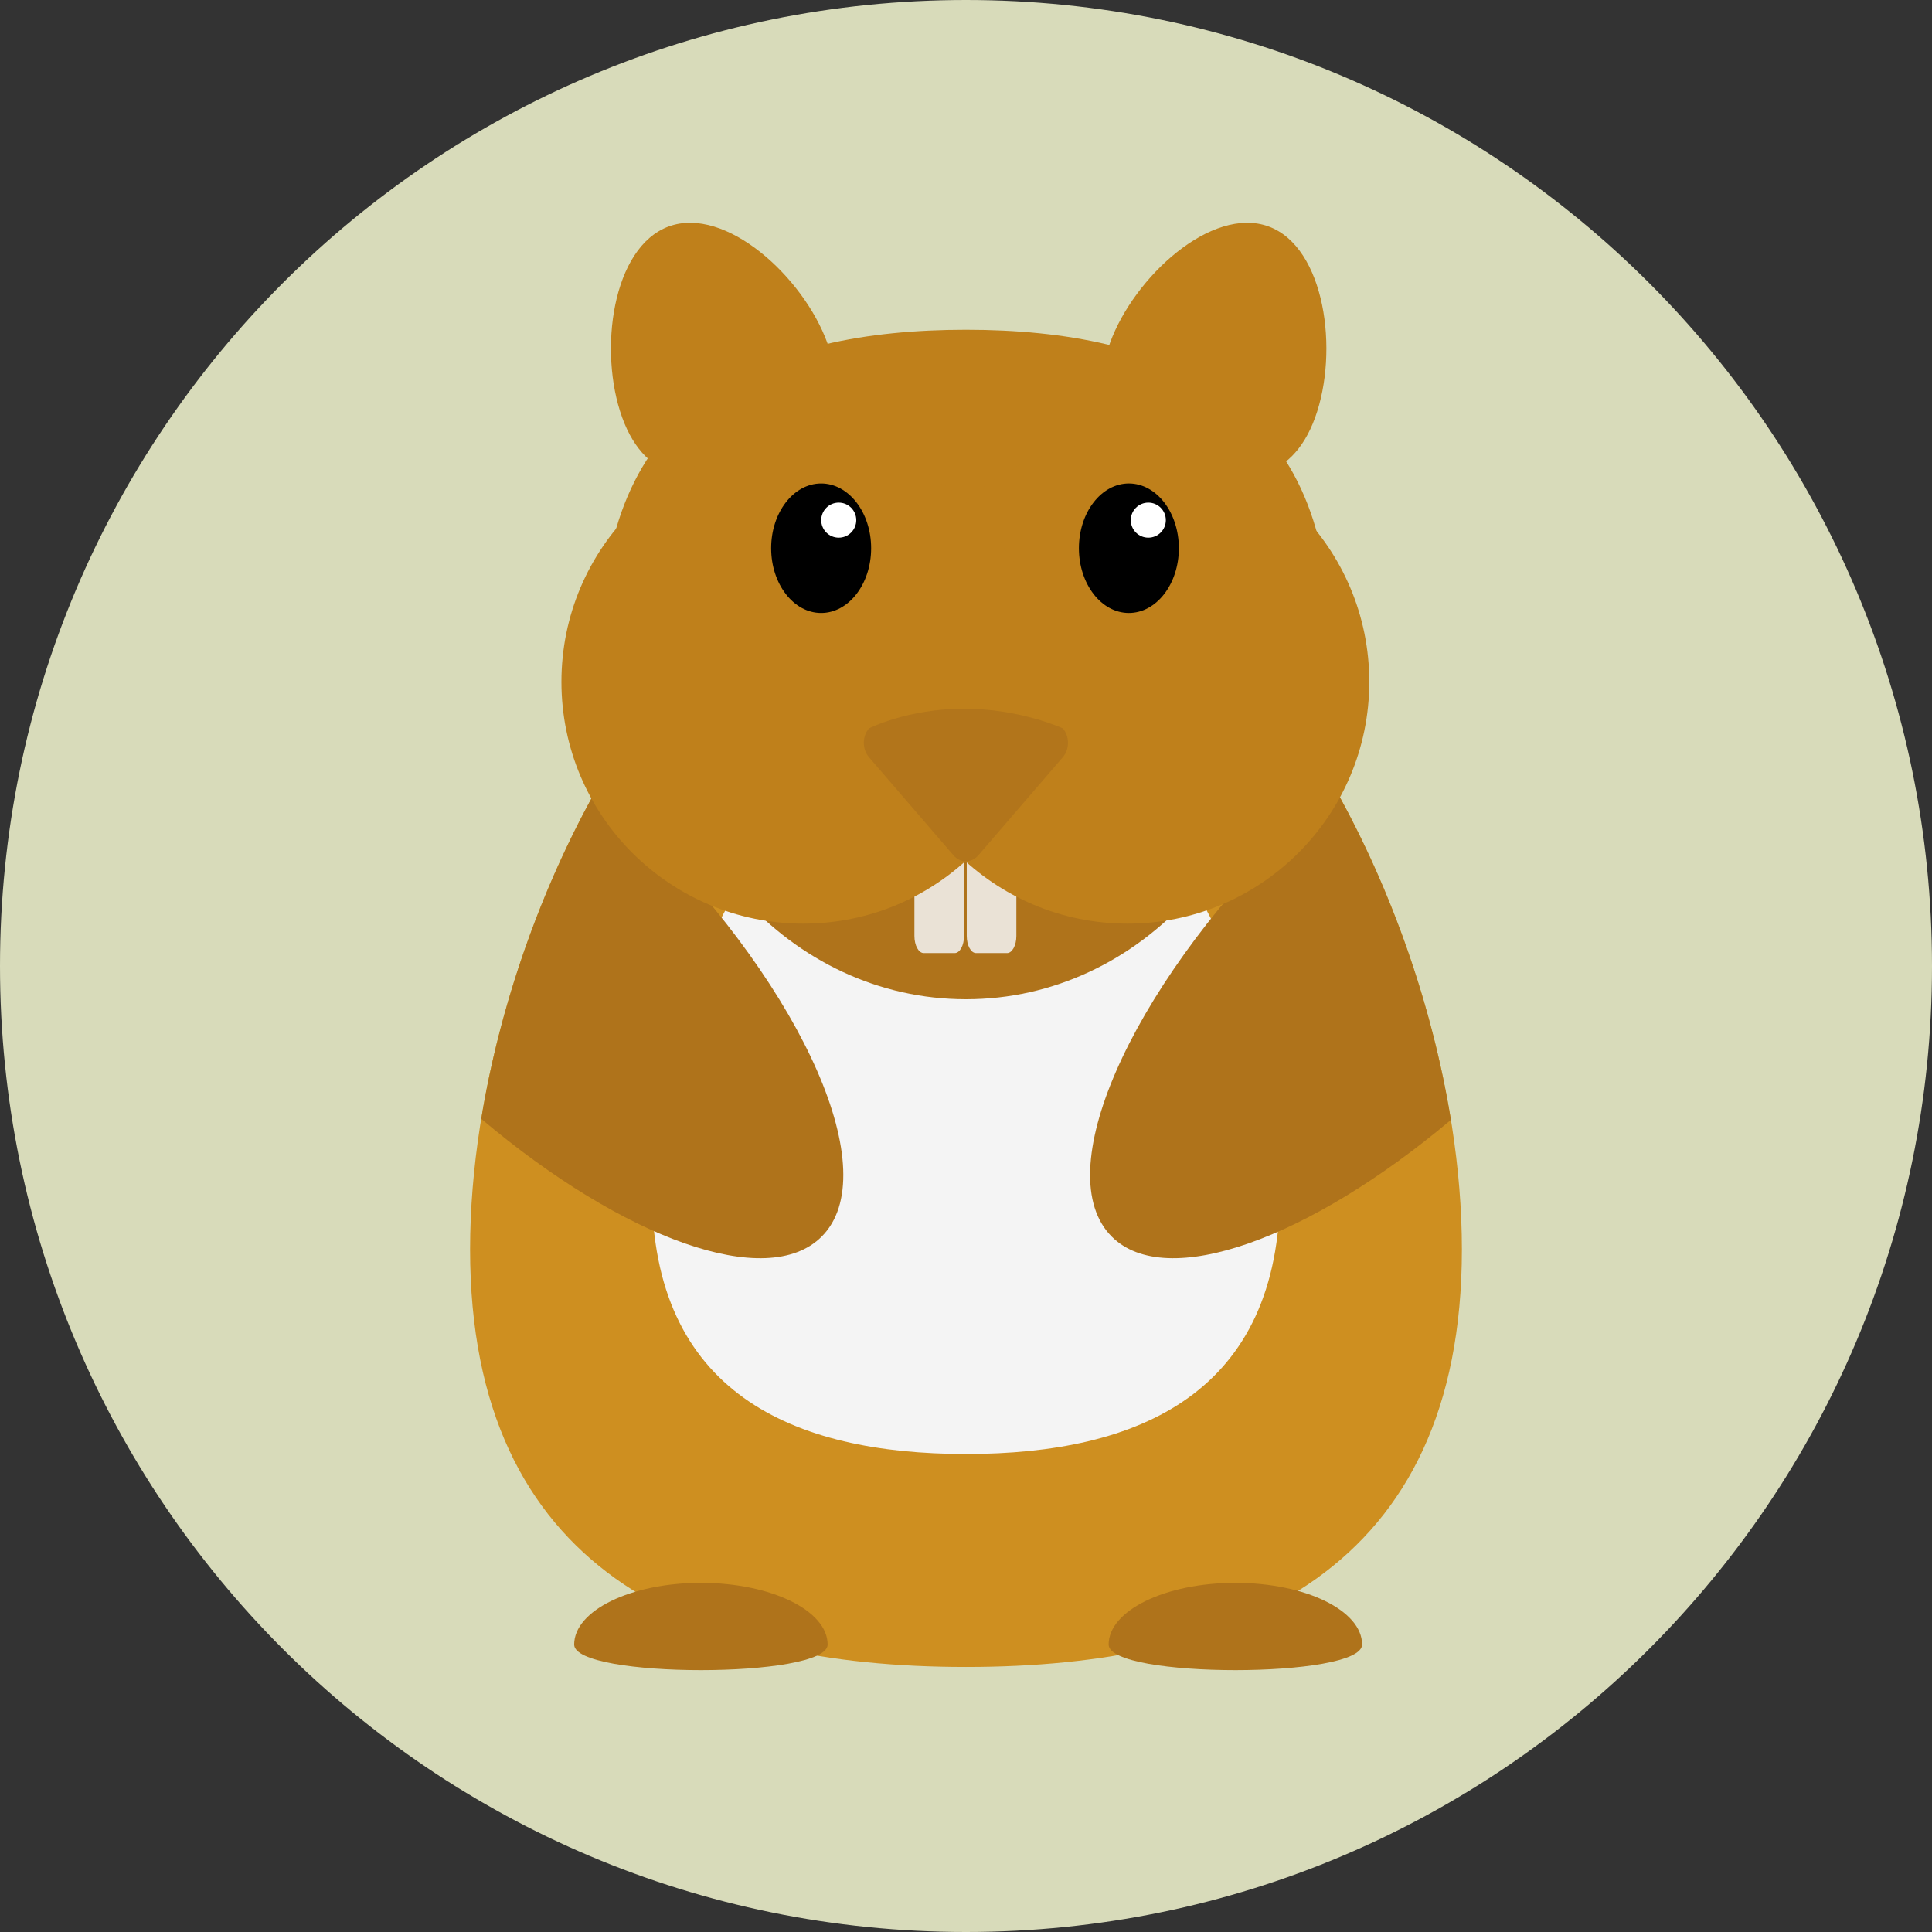
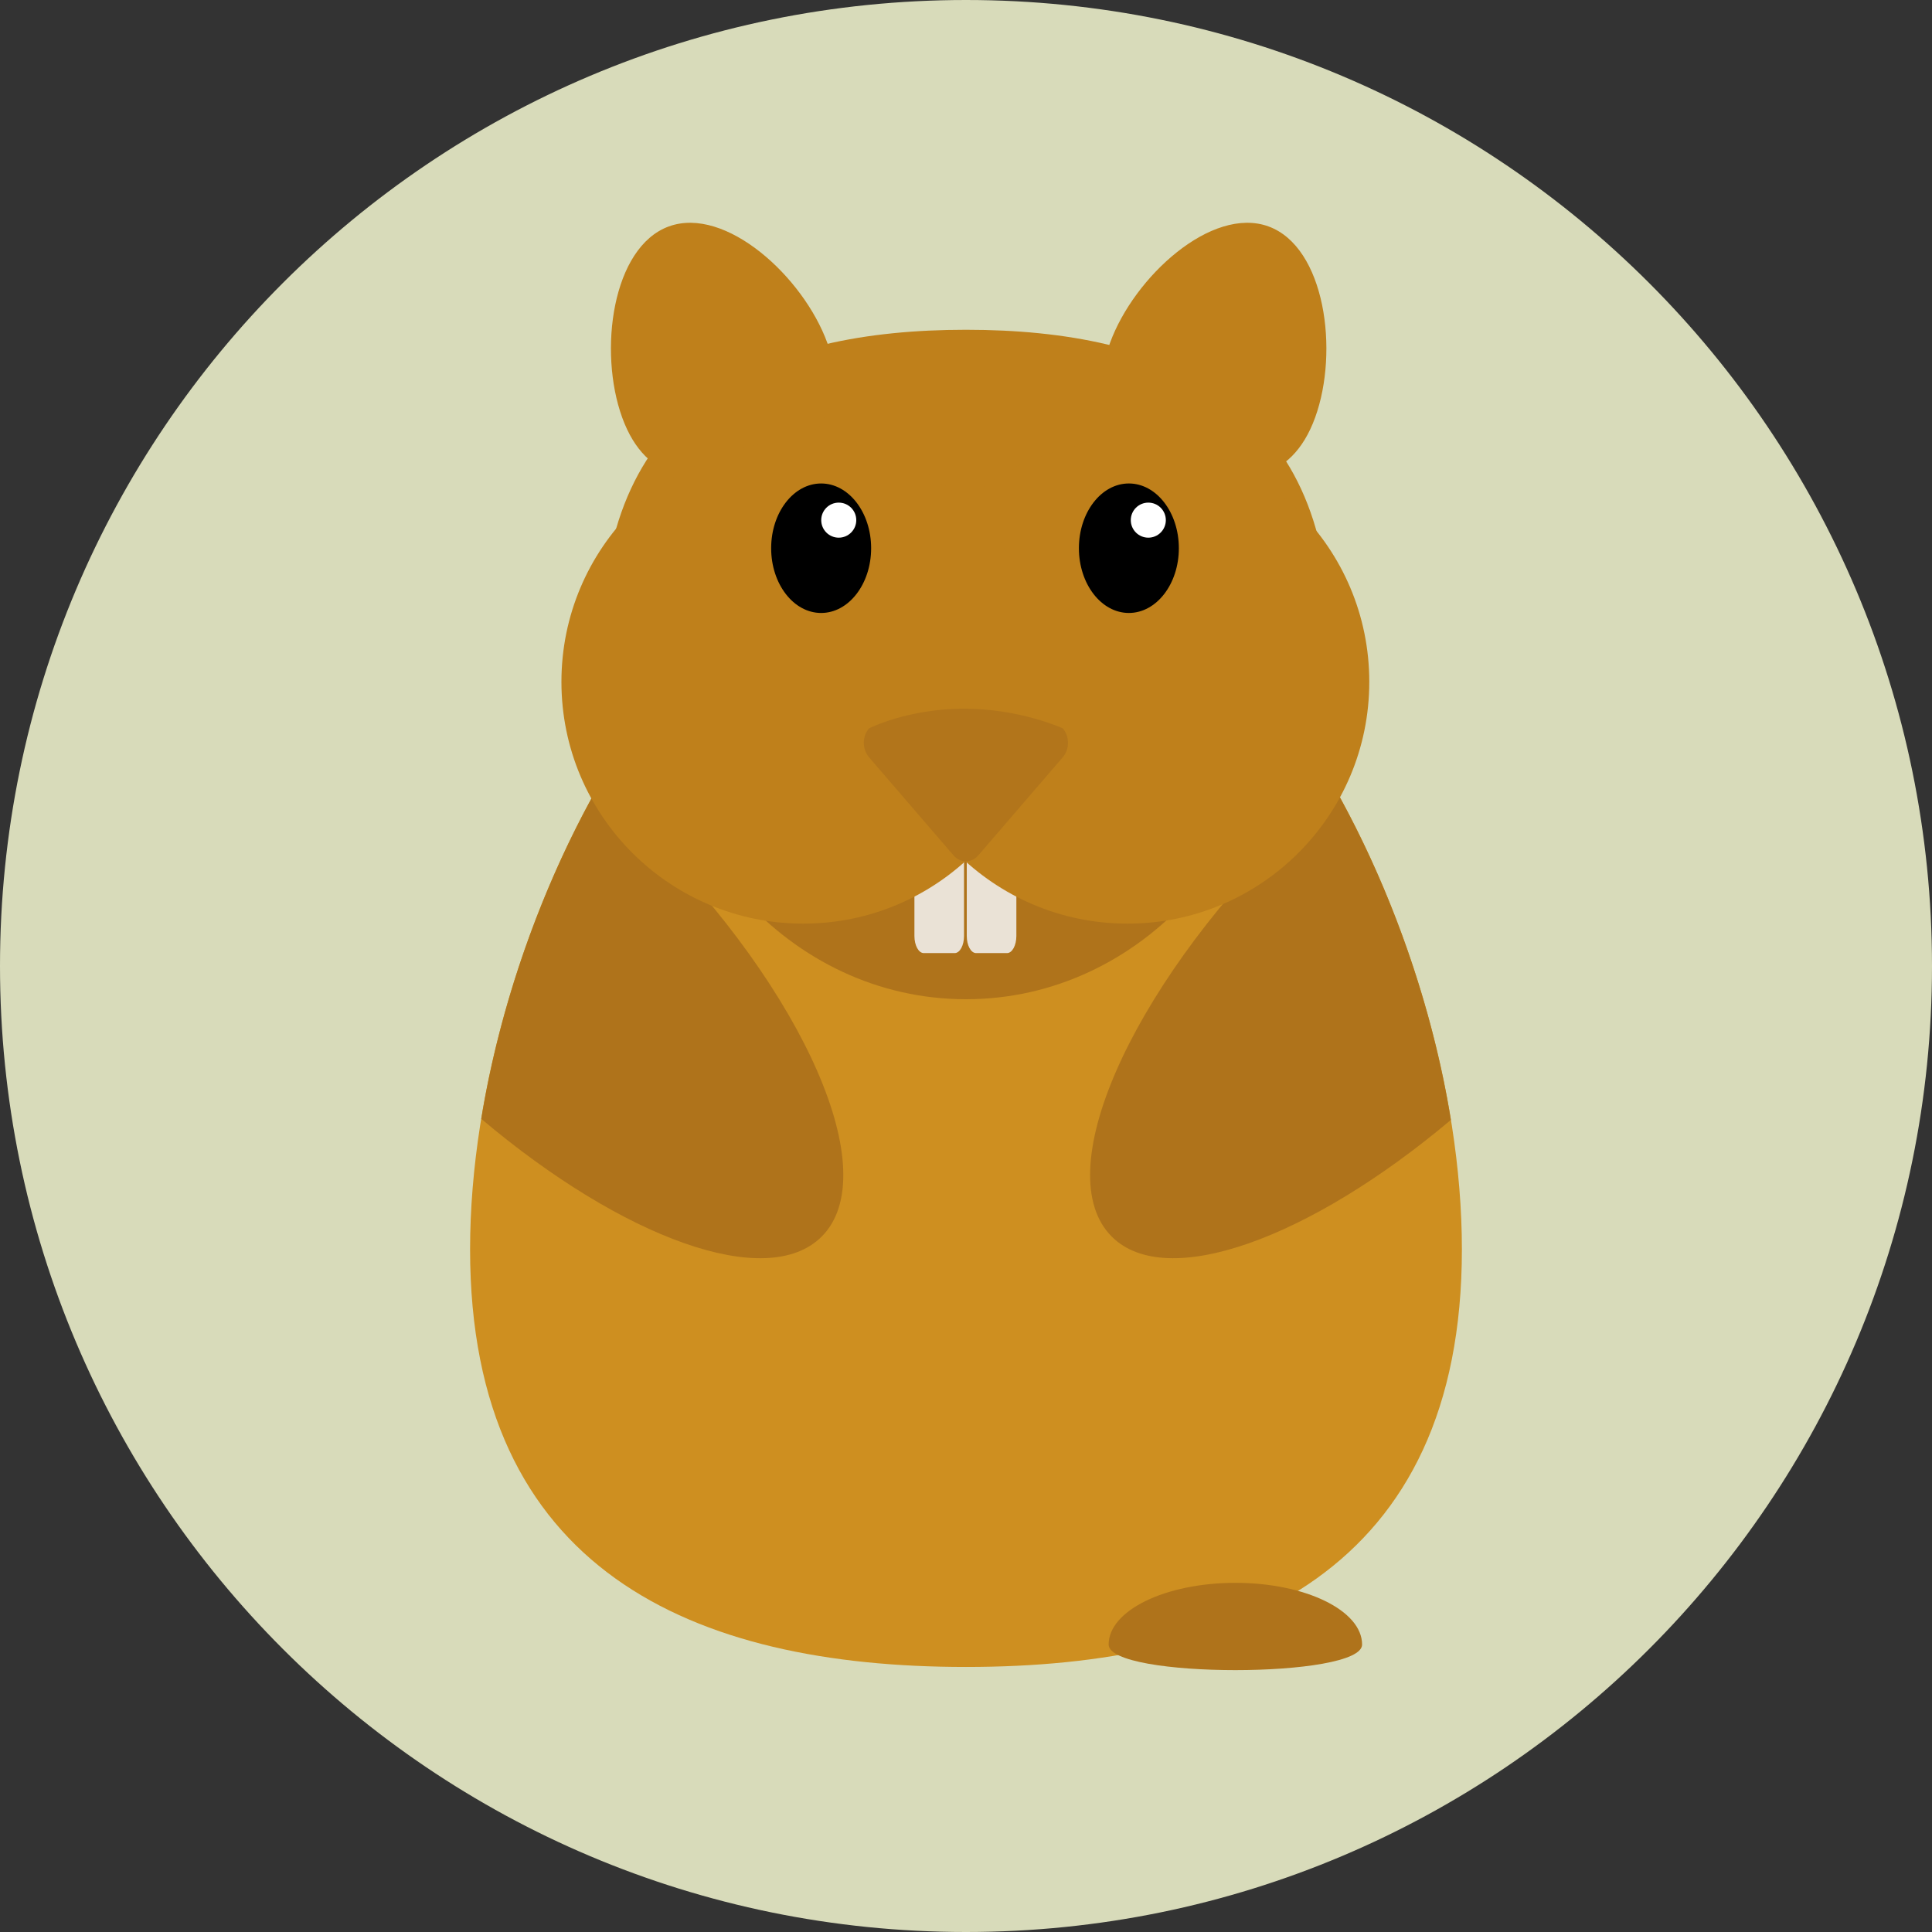
<svg xmlns="http://www.w3.org/2000/svg" version="1.1" id="Layer_1" x="0px" y="0px" viewBox="0 0 496.158 496.158" style="enable-background:new 0 0 496.158 496.158;" xml:space="preserve">
  <rect x="0" y="0" width="496.158" height="496.158" fill="#333333" stroke="none" />
  <path style="fill:#D8DBBA;" d="M248.075,0C111.07,0,0,111.055,0,248.083c0,136.998,111.07,248.075,248.075,248.075  c137.013,0,248.083-111.078,248.083-248.075C496.158,111.055,385.088,0,248.075,0z" />
  <path style="fill:#CE8F20;" d="M248.075,129.822c-70.331,0-127.354,108.66-127.354,191.029c0,82.362,57.022,107.241,127.354,107.241  c70.339,0,127.354-24.879,127.354-107.241C375.43,238.481,318.414,129.822,248.075,129.822z" />
-   <path style="fill:#F4F4F4;" d="M248.075,184.503c-44.541,0-80.659,68.82-80.659,120.985s36.118,67.917,80.659,67.917  c44.549,0,80.655-15.752,80.655-67.917C328.73,253.324,292.624,184.503,248.075,184.503z" />
  <path style="fill:#AF731B;" d="M248.075,98.692c-44.942,0-81.367,15.492-81.367,66.796s36.425,91.125,81.367,91.125  c44.936,0,81.367-39.821,81.367-91.125S293.011,98.692,248.075,98.692z" />
  <g>
    <path style="fill:#EAE2D6;" d="M245.176,211.226h-7.945c-1.323,0-2.398,1.966-2.398,4.388v24.757c0,2.425,1.075,4.392,2.398,4.392   h7.945c1.323,0,2.398-1.966,2.398-4.392v-24.757C247.574,213.193,246.499,211.226,245.176,211.226z" />
    <path style="fill:#EAE2D6;" d="M258.617,211.226h-7.948c-1.32,0-2.395,1.966-2.395,4.388v24.757c0,2.425,1.074,4.392,2.395,4.392   h7.948c1.324,0,2.396-1.966,2.396-4.392v-24.757C261.013,213.193,259.941,211.226,258.617,211.226z" />
  </g>
  <g>
    <path style="fill:#BF801B;" d="M248.075,84.687c-51.583,0-93.394,18.243-93.394,78.643c0,25.966,7.742,49.415,20.645,67.734   c5.352-47.873,35.881-62.891,72.749-62.891c36.86,0,67.39,15.018,72.749,62.887c12.902-18.315,20.645-41.764,20.645-67.73   C341.469,102.93,299.651,84.687,248.075,84.687z" />
    <path style="fill:#BF801B;" d="M212.474,88.088c-6.189-17.038-26.146-35.23-40.697-29.944   c-14.547,5.287-18.181,32.044-11.992,49.085c6.189,17.034,19.854,17.895,34.404,12.612   C208.736,114.555,218.663,105.126,212.474,88.088z" />
    <path style="fill:#BF801B;" d="M325.751,58.144c-14.552-5.287-34.508,12.906-40.697,29.944s3.733,26.467,18.281,31.753   c14.551,5.283,28.215,4.422,34.404-12.612C343.929,90.188,340.298,63.431,325.751,58.144z" />
  </g>
  <g>
    <path style="fill:#AF731B;" d="M342.842,202.501c-4.043,3.573-8.075,7.291-12.05,11.269   c-41.171,41.167-61.444,87.644-45.287,103.802c13.997,13.997,50.75,0.62,87.098-29.967   C367.874,258.522,357.42,228.482,342.842,202.501z" />
    <path style="fill:#AF731B;" d="M165.725,213.77c-4.059-4.059-8.171-7.85-12.295-11.483c-14.597,25.943-25.078,55.971-29.833,85.051   c36.451,30.782,73.38,44.273,87.415,30.235C227.174,301.414,206.896,254.938,165.725,213.77z" />
  </g>
  <g>
    <path style="fill:#BF801B;" d="M289.56,113.006c-34.302,0-62.104,27.802-62.104,62.099c0,34.293,27.802,62.095,62.104,62.095   c34.293,0,62.087-27.802,62.087-62.095C351.647,140.808,323.853,113.006,289.56,113.006z" />
    <path style="fill:#BF801B;" d="M206.28,113.006c-34.301,0-62.099,27.802-62.099,62.099c0,34.293,27.798,62.095,62.099,62.095   c34.29,0,62.096-27.802,62.096-62.095C268.376,140.808,240.57,113.006,206.28,113.006z" />
  </g>
  <ellipse cx="210.879" cy="140.789" rx="12.838" ry="16.628" />
  <path d="M289.904,124.16c-7.084,0-12.83,7.444-12.83,16.628s5.746,16.628,12.83,16.628c7.092,0,12.838-7.444,12.838-16.628  S296.996,124.16,289.904,124.16z" />
  <g>
    <circle style="fill:#FFFFFF;" cx="294.899" cy="133.579" r="4.5" />
    <circle style="fill:#FFFFFF;" cx="215.399" cy="133.579" r="4.5" />
  </g>
  <path style="fill:#B2751B;" d="M272.947,187.062c0,0-10.879-5.064-25.381-5.064c-14.501,0-24.405,5.064-24.405,5.064  c-1.763,2.043-1.763,5.355,0,7.398l21.705,25.201c1.763,2.042,4.613,2.042,6.376,0l21.705-25.201  C274.711,192.418,274.711,189.105,272.947,187.062z" />
  <g>
-     <path style="fill:#AF731B;" d="M180.001,406.49c-17.975,0-32.549,7.096-32.549,15.848c0,8.756,65.091,8.756,65.091,0   C212.543,413.586,197.972,406.49,180.001,406.49z" />
    <path style="fill:#AF731B;" d="M317.259,406.49c-17.979,0-32.549,7.096-32.549,15.848c0,8.756,65.09,8.756,65.09,0   C349.8,413.586,335.229,406.49,317.259,406.49z" />
  </g>
  <g>
</g>
  <g>
</g>
  <g>
</g>
  <g>
</g>
  <g>
</g>
  <g>
</g>
  <g>
</g>
  <g>
</g>
  <g>
</g>
  <g>
</g>
  <g>
</g>
  <g>
</g>
  <g>
</g>
  <g>
</g>
  <g>
</g>
</svg>